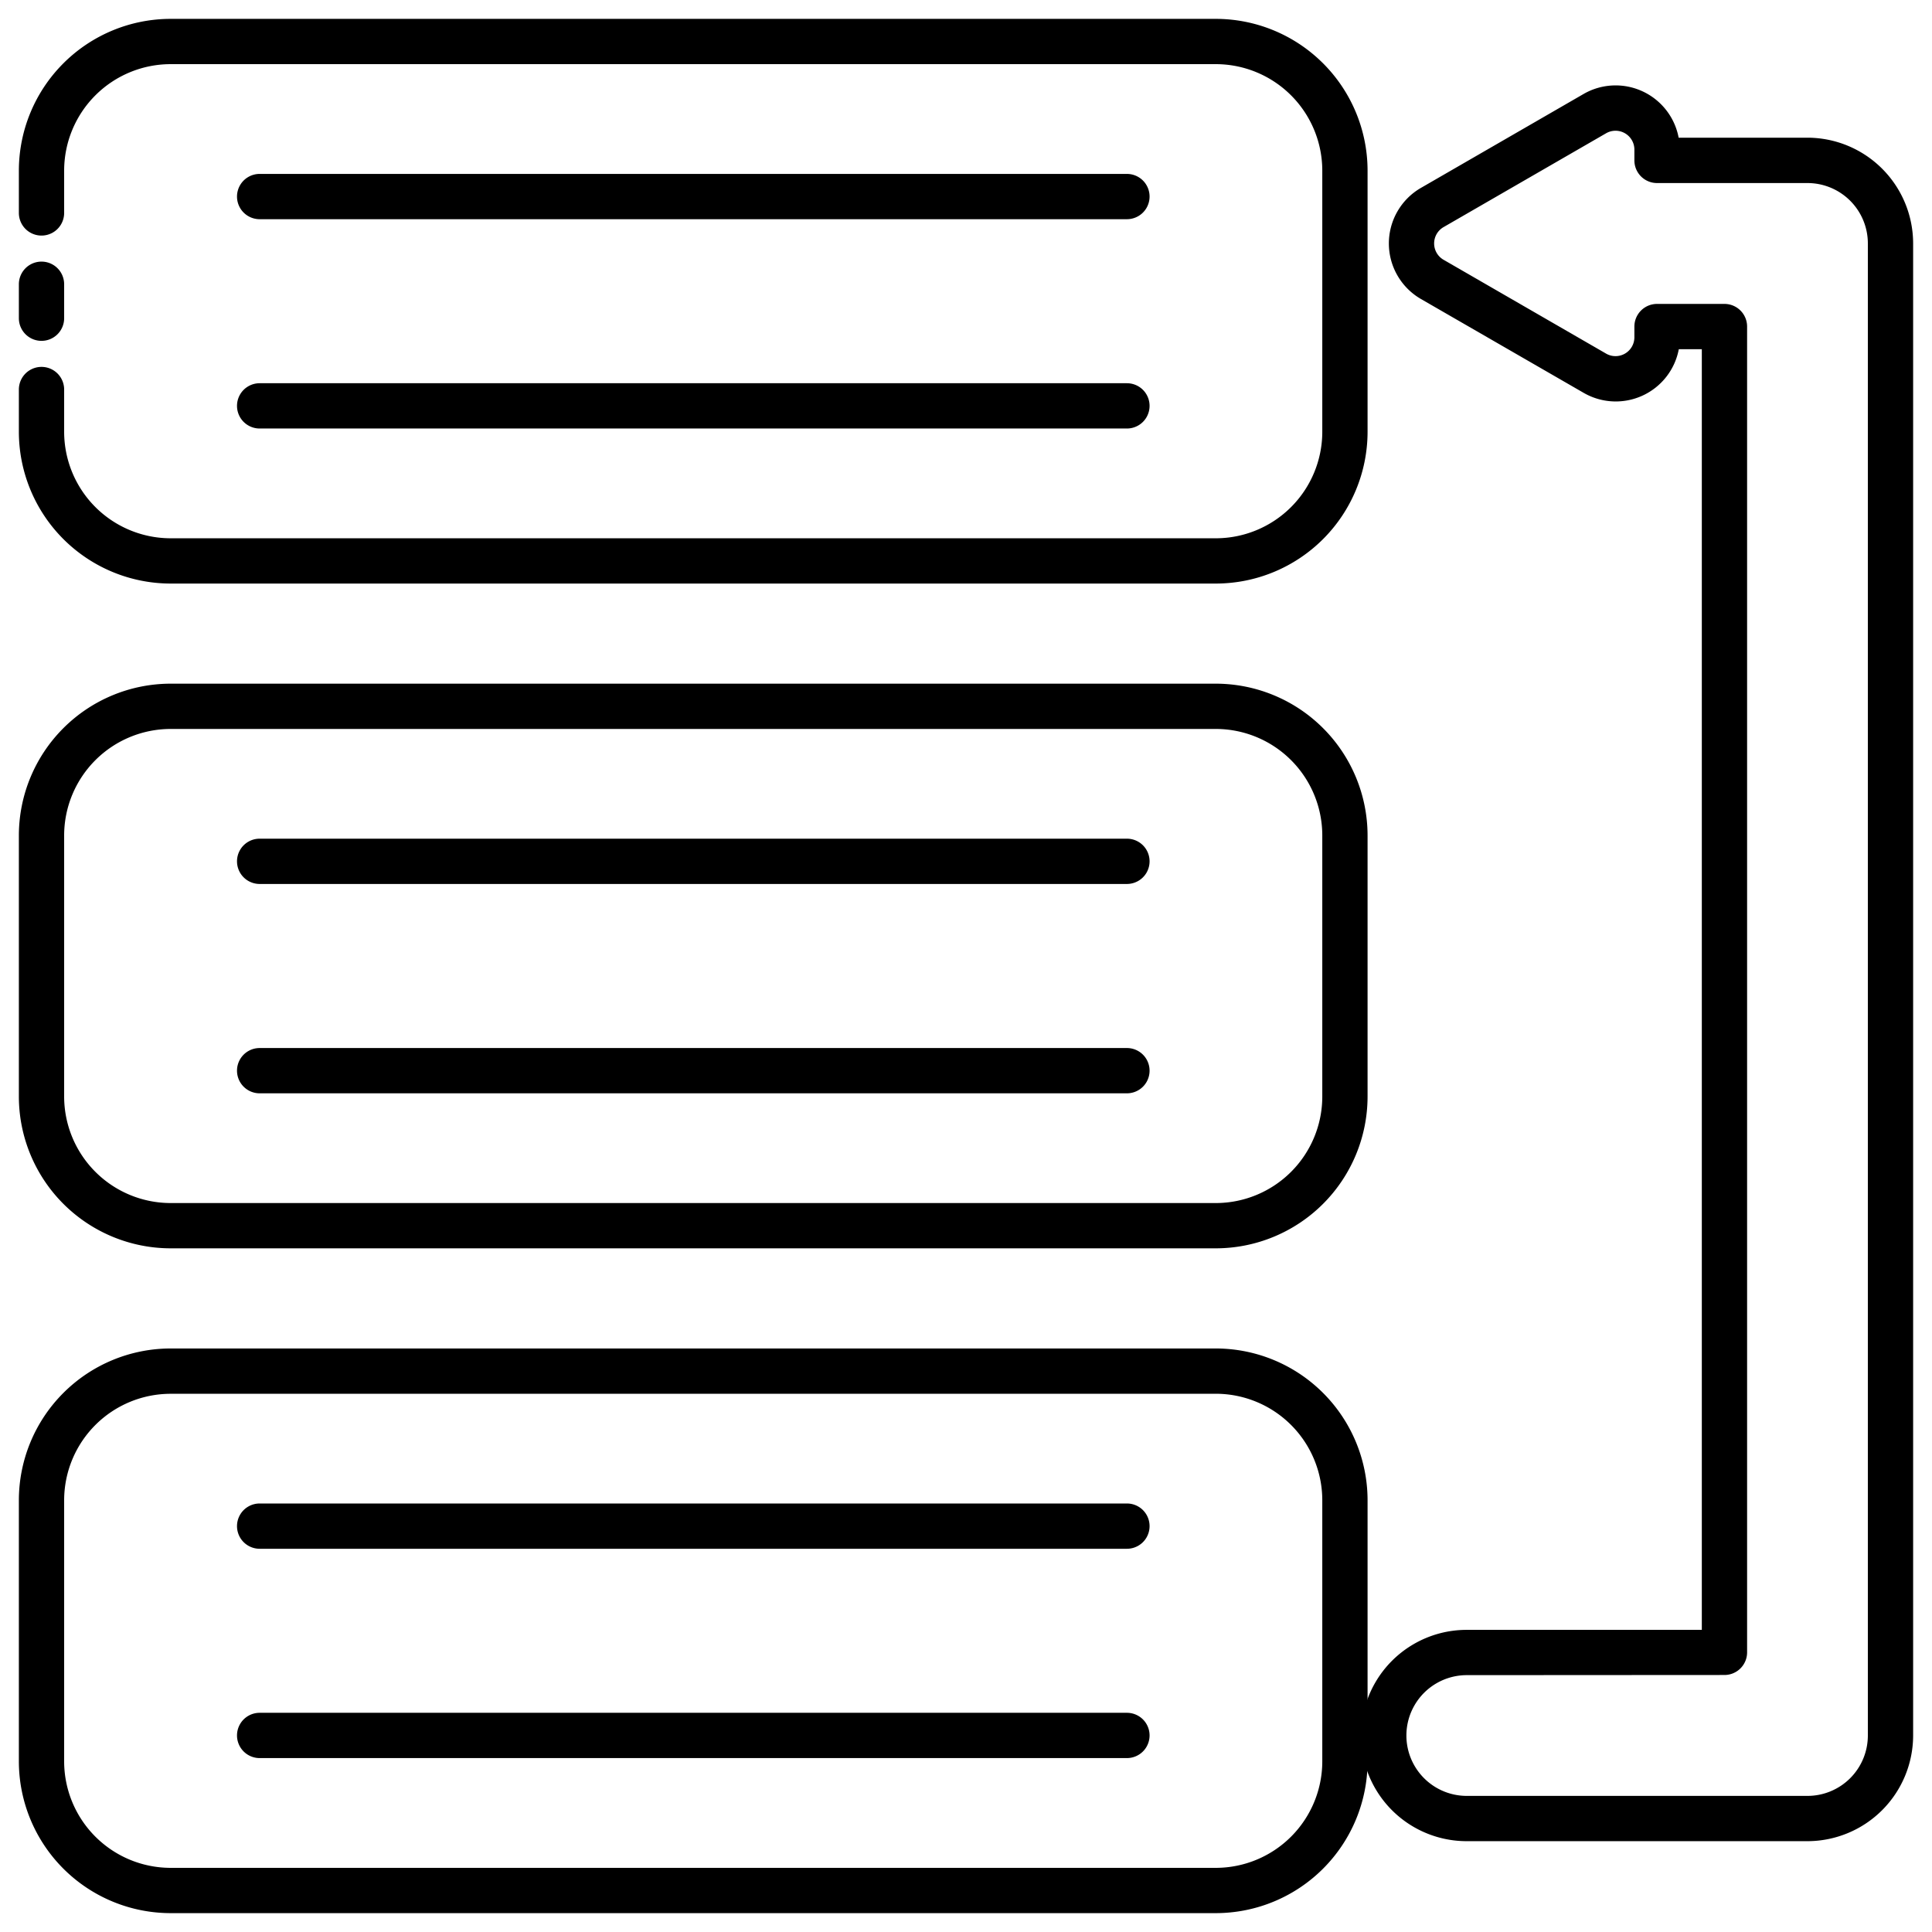
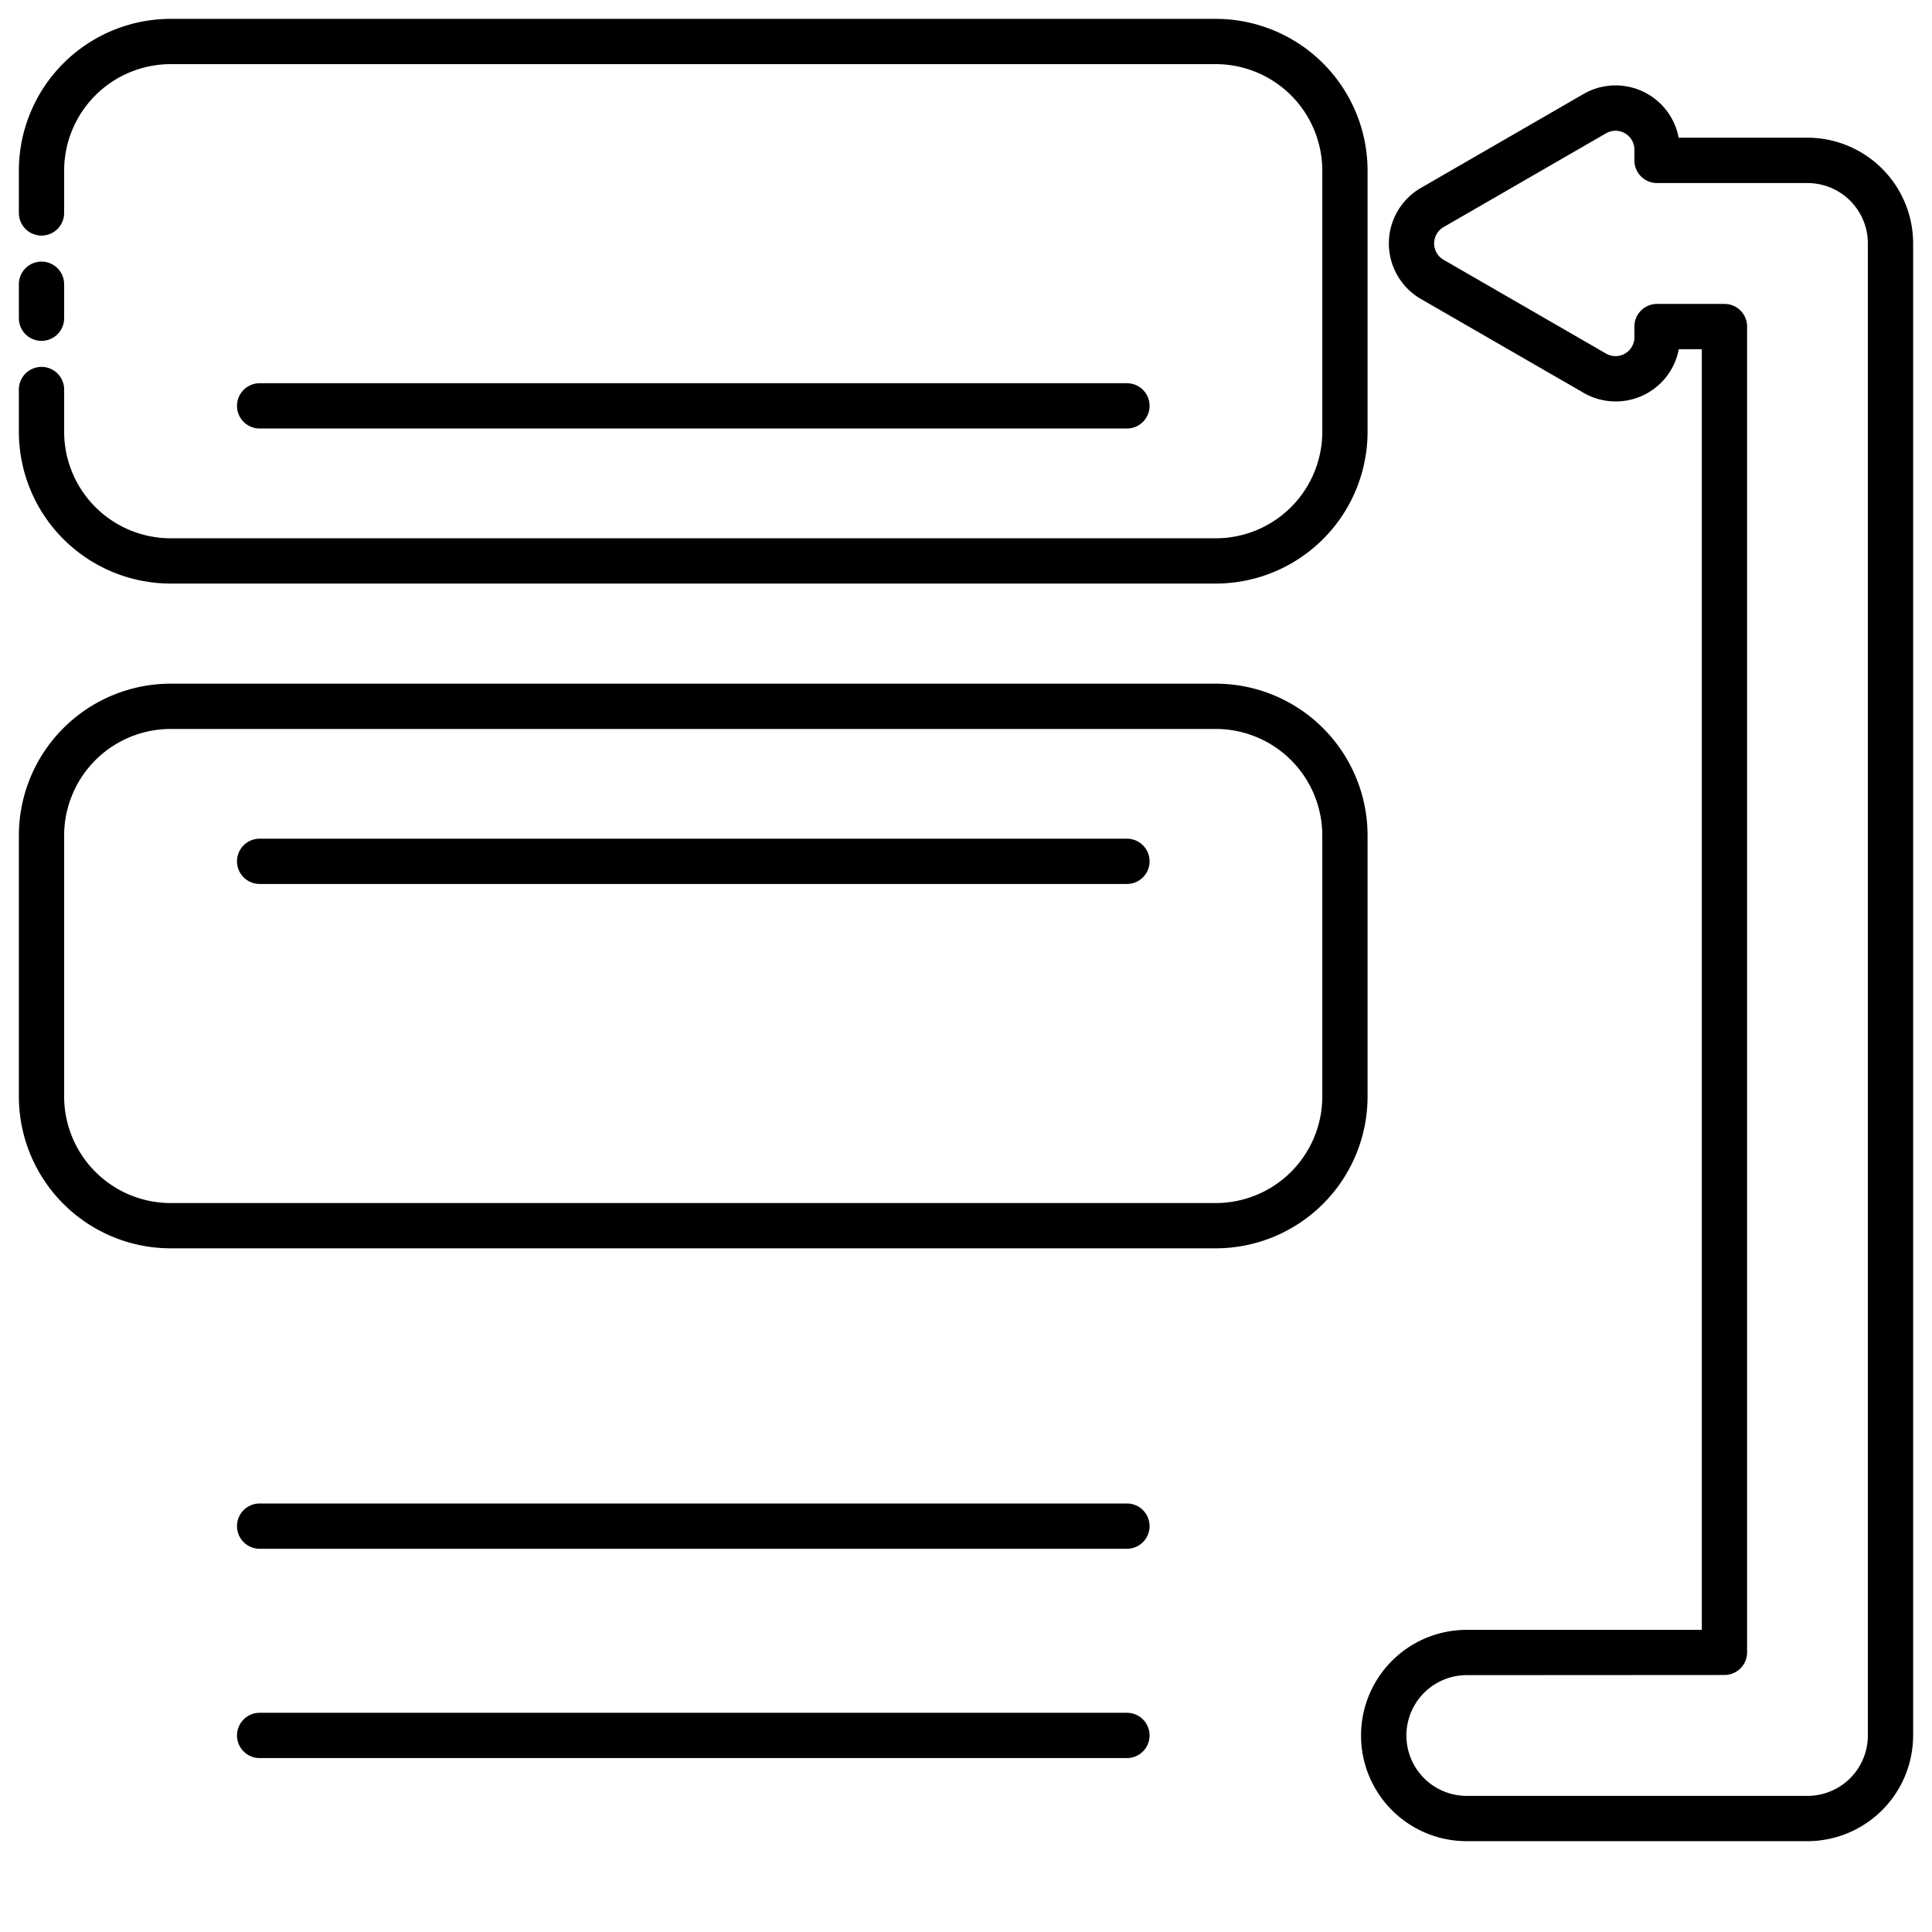
<svg xmlns="http://www.w3.org/2000/svg" viewBox="0 0 512 512" width="512" height="512">
  <g id="_34_Reorder" data-name="34 Reorder">
    <path d="M322.25,154.65h-277A40.26,40.26,0,0,1,5,114.44V103.23a6,6,0,0,1,12,0v11.21a28.25,28.25,0,0,0,28.21,28.21h277a28.24,28.24,0,0,0,28.21-28.21V45.22A28.24,28.24,0,0,0,322.25,17h-277A28.24,28.24,0,0,0,17,45.22V56.43a6,6,0,1,1-12,0V45.22A40.25,40.25,0,0,1,45.21,5h277a40.25,40.25,0,0,1,40.21,40.21v69.22A40.25,40.25,0,0,1,322.25,154.65Z" />
    <path d="M11,90.33a6,6,0,0,1-6-6v-9a6,6,0,0,1,12,0v9A6,6,0,0,1,11,90.33Z" />
    <path d="M322.25,330.82h-277A40.26,40.26,0,0,1,5,290.61V221.39a40.26,40.26,0,0,1,40.21-40.21h277a40.26,40.26,0,0,1,40.21,40.21v69.22A40.26,40.26,0,0,1,322.25,330.82Zm-277-137.64A28.25,28.25,0,0,0,17,221.39v69.22a28.25,28.25,0,0,0,28.21,28.21h277a28.24,28.24,0,0,0,28.21-28.21V221.39a28.24,28.24,0,0,0-28.21-28.21Z" />
-     <path d="M322.25,507h-277A40.25,40.25,0,0,1,5,466.78V397.57a40.25,40.25,0,0,1,40.21-40.21h277a40.25,40.25,0,0,1,40.21,40.21v69.21A40.25,40.25,0,0,1,322.25,507Zm-277-137.63A28.24,28.24,0,0,0,17,397.57v69.21A28.24,28.24,0,0,0,45.21,495h277a28.24,28.24,0,0,0,28.21-28.21V397.57a28.24,28.24,0,0,0-28.21-28.21Z" />
    <path d="M479,487.93H388.69a28,28,0,1,1,0-56H451V92.54h-6.1a17,17,0,0,1-25.16,11.6L376.5,79.2a17,17,0,0,1,0-29.37l43.19-24.94a17,17,0,0,1,25.17,11.6H479a28.05,28.05,0,0,1,28,28v395.4A28.05,28.05,0,0,1,479,487.93Zm-90.29-44a16,16,0,1,0,0,32H479a16,16,0,0,0,16-16V64.51a16,16,0,0,0-16-16H439.13a6,6,0,0,1-6-6V39.57a5,5,0,0,0-7.43-4.29L382.5,60.22a5,5,0,0,0,0,8.59l43.2,24.94a5,5,0,0,0,7.43-4.29V86.54a6,6,0,0,1,6-6H457a6,6,0,0,1,6,6V437.89a6,6,0,0,1-6,6Z" />
-     <path d="M298.65,58.09H68.81a6,6,0,0,1,0-12H298.65a6,6,0,0,1,0,12Z" />
    <path d="M298.65,113.56H68.81a6,6,0,0,1,0-12H298.65a6,6,0,0,1,0,12Z" />
    <path d="M298.65,234.26H68.81a6,6,0,0,1,0-12H298.65a6,6,0,0,1,0,12Z" />
-     <path d="M298.65,289.74H68.81a6,6,0,0,1,0-12H298.65a6,6,0,0,1,0,12Z" />
    <path d="M298.65,410.44H68.81a6,6,0,0,1,0-12H298.65a6,6,0,0,1,0,12Z" />
    <path d="M298.65,465.91H68.81a6,6,0,0,1,0-12H298.65a6,6,0,0,1,0,12Z" />
  </g>
</svg>